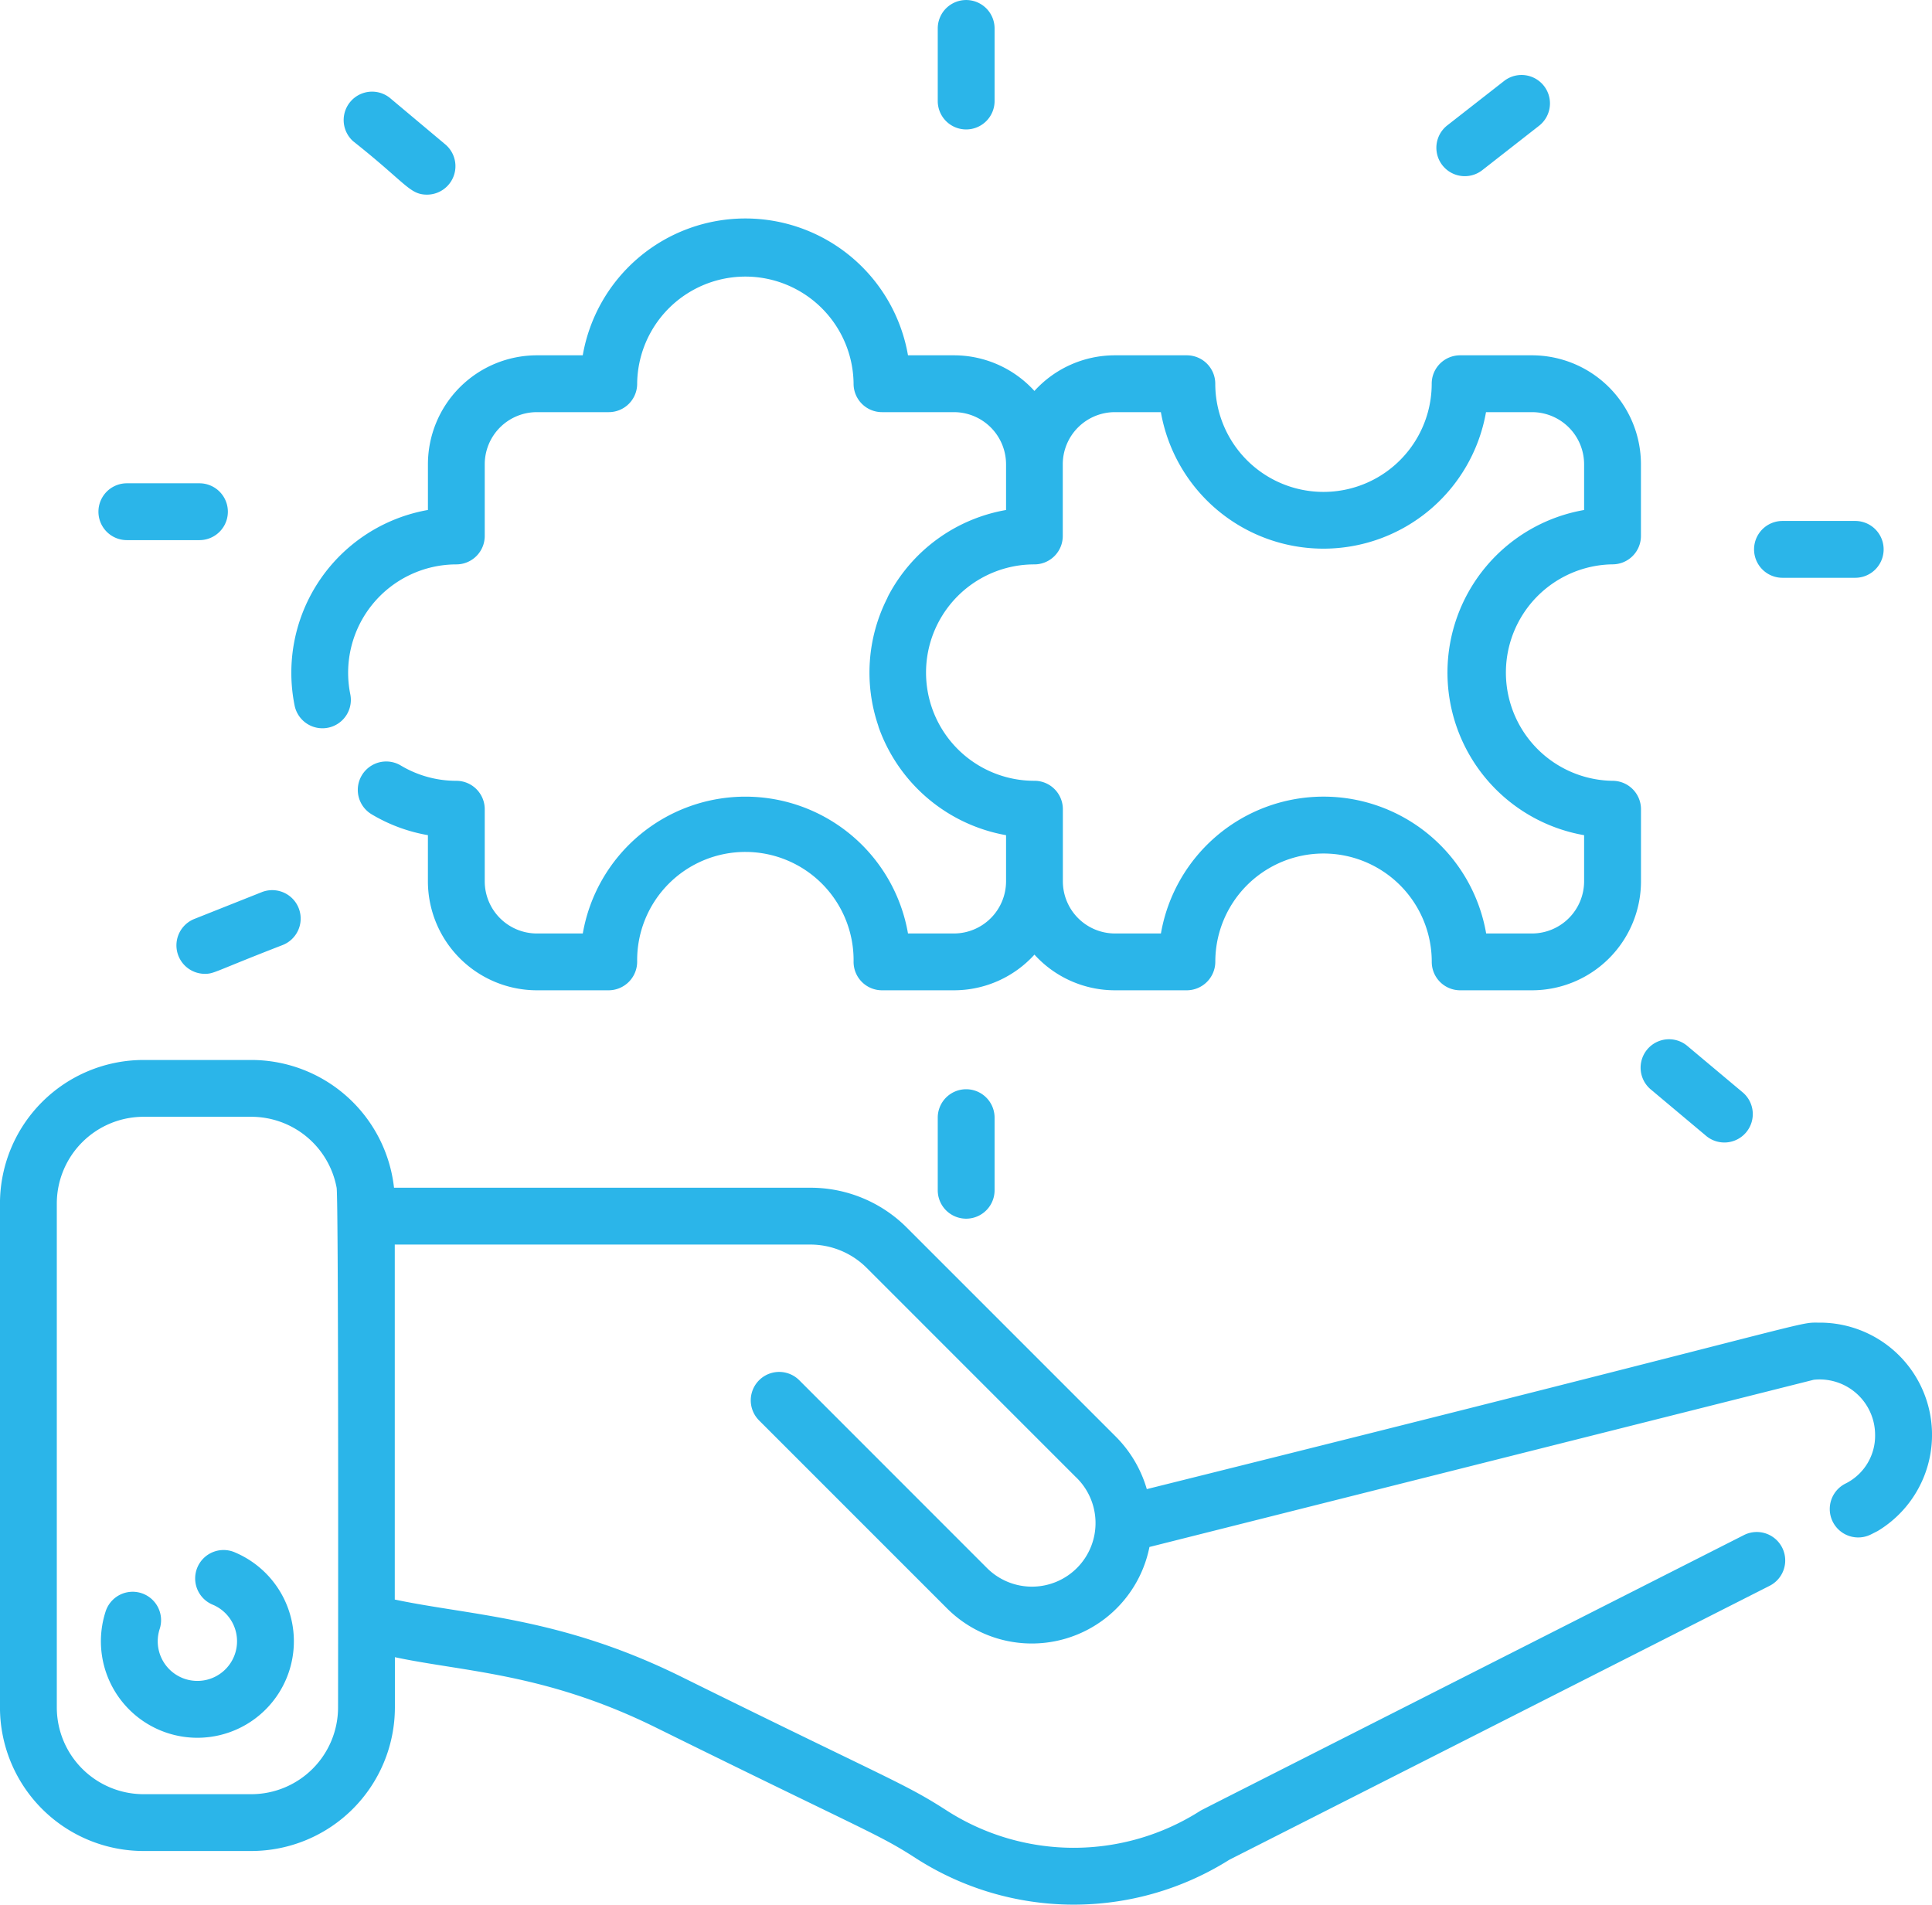
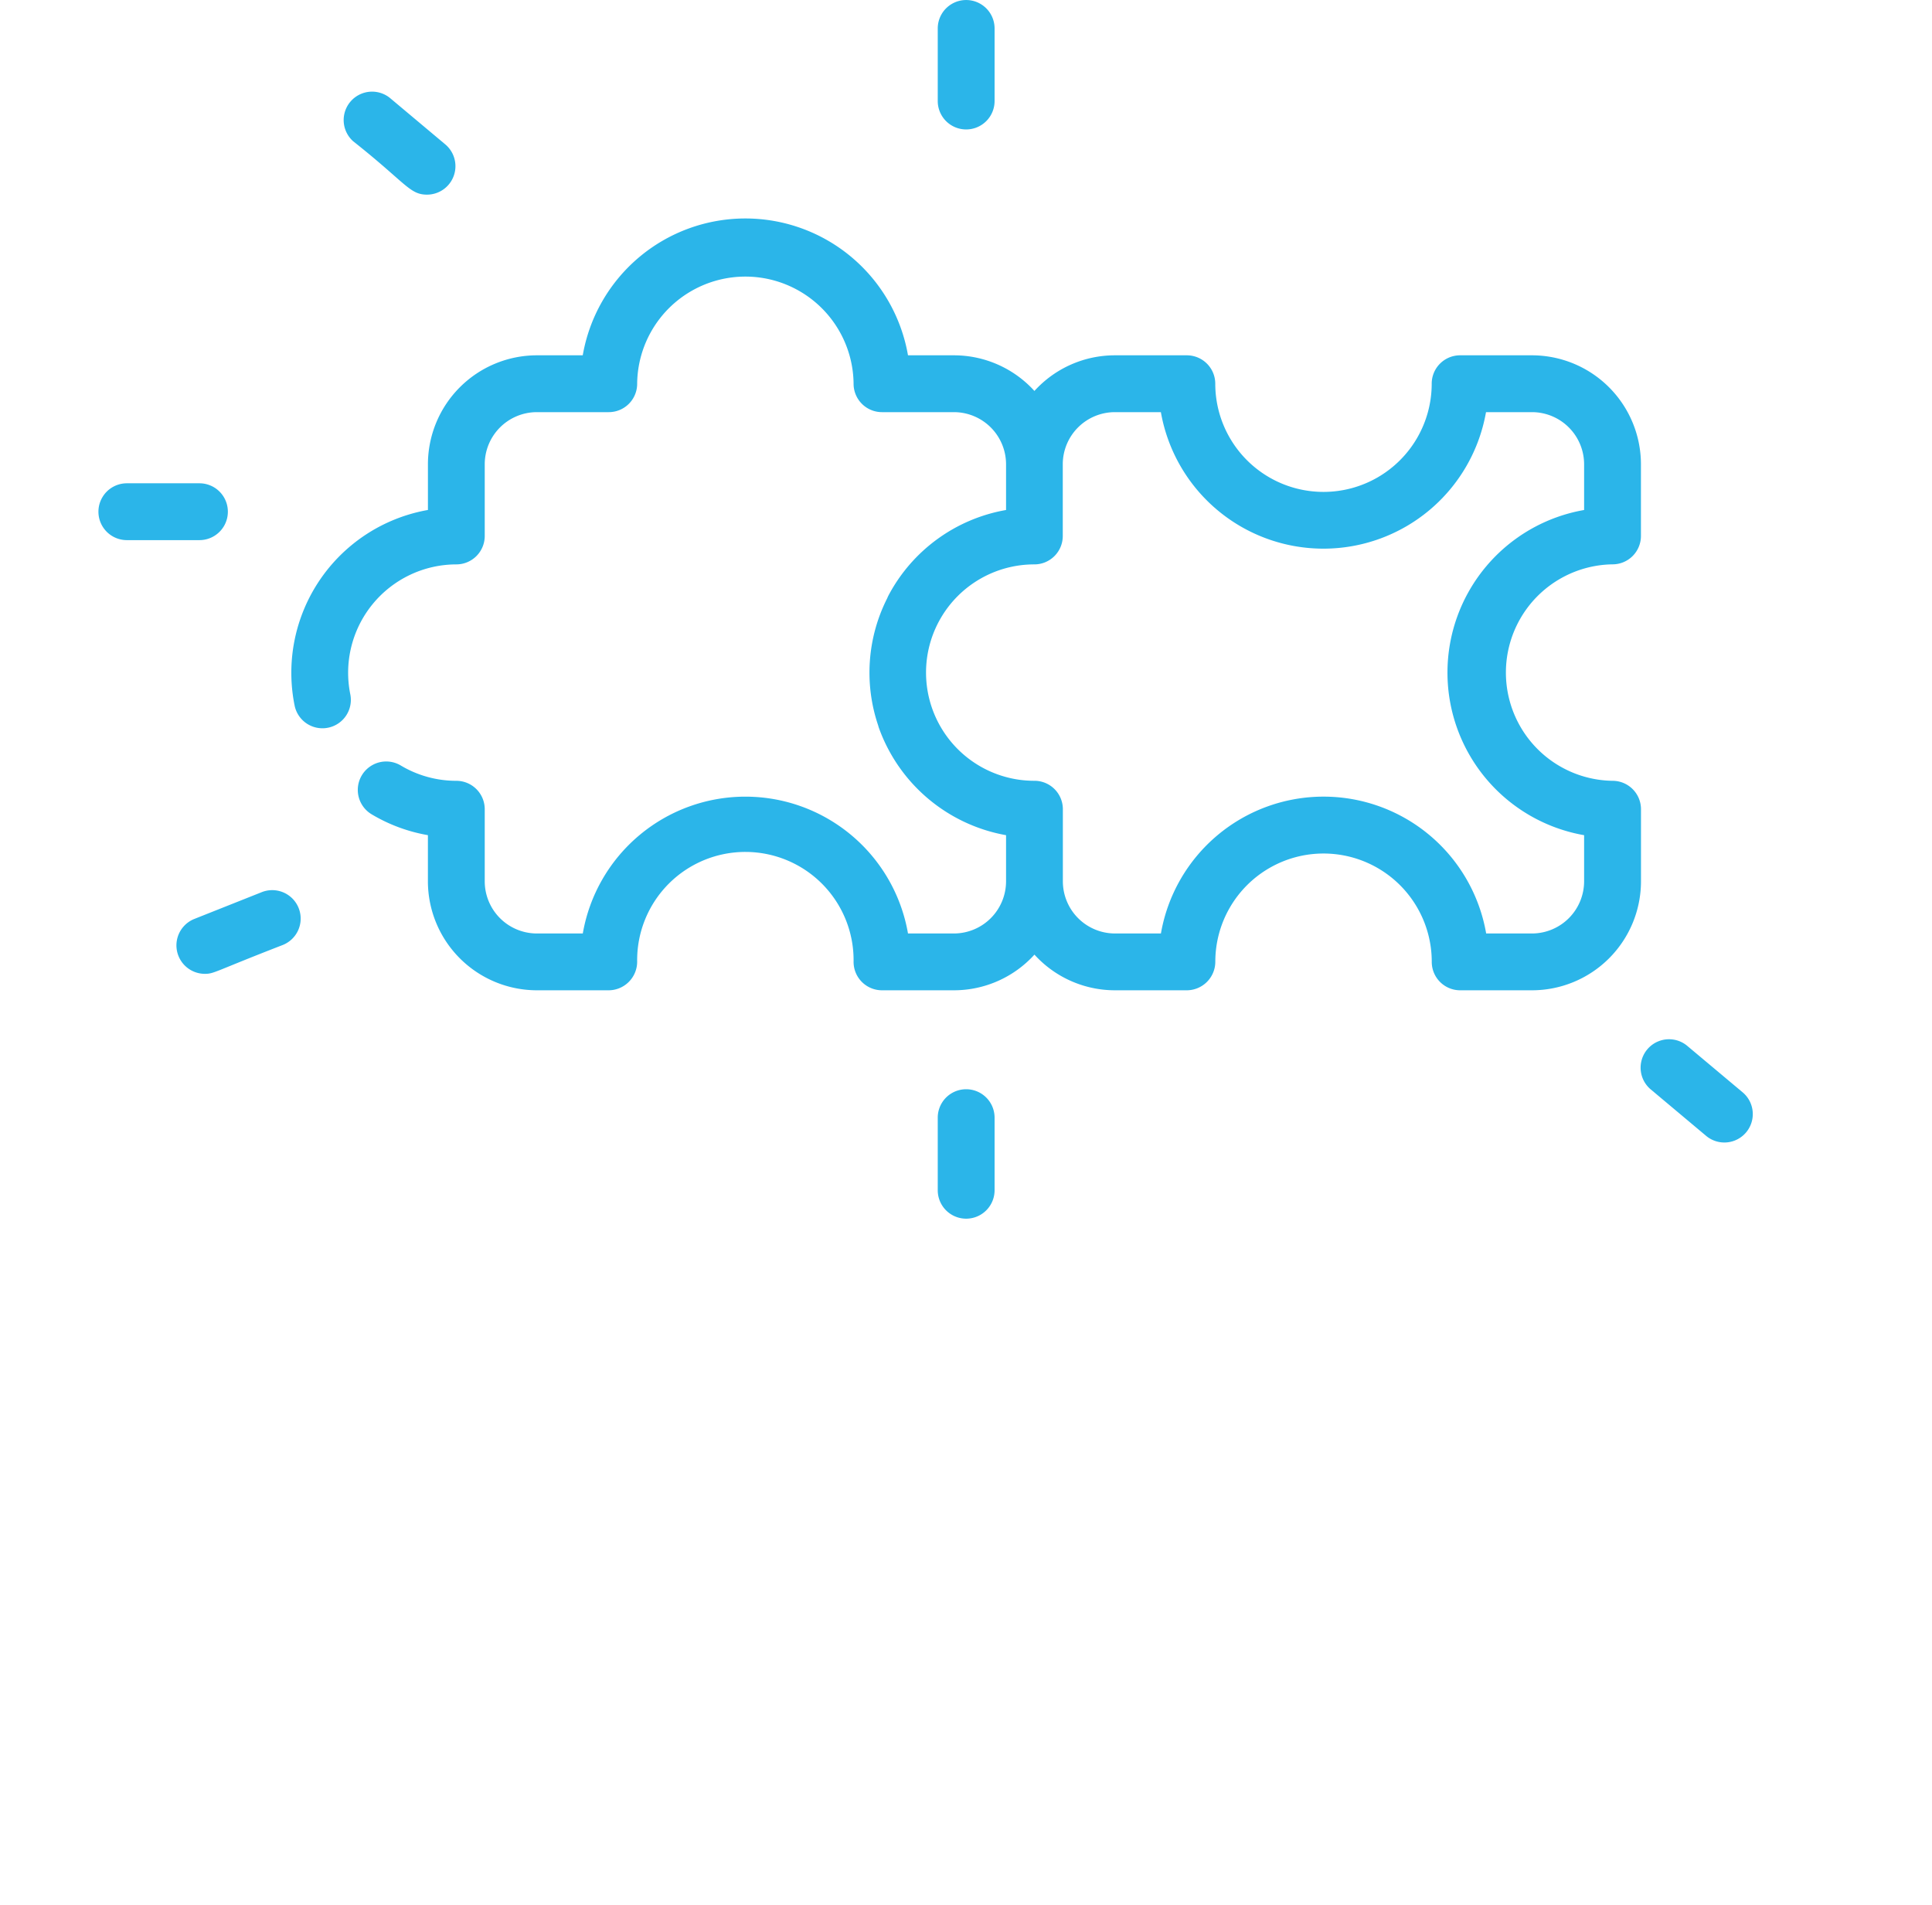
<svg xmlns="http://www.w3.org/2000/svg" width="82.336" height="81.168" viewBox="0 0 82.336 81.168">
  <g id="Grupo_224" data-name="Grupo 224" transform="translate(-230.664 -4413.299)">
-     <path id="Caminho_596" data-name="Caminho 596" d="M308.221,4469.665c-1.1,0,.922-.283-28.684,7.094a5.232,5.232,0,0,0-1.327-2.243l-8.891-8.891a5.8,5.8,0,0,0-4.128-1.71H247.456a6.123,6.123,0,0,0-6.078-5.444h-4.6a6.121,6.121,0,0,0-6.115,6.115v21.478a6.123,6.123,0,0,0,6.115,6.117h4.6a6.124,6.124,0,0,0,6.115-6.117v-2.142c2.937.625,6.382.678,11.032,2.953,9.2,4.543,9.542,4.564,11.165,5.611a12.442,12.442,0,0,0,13.365.068l23.028-11.676a1.21,1.21,0,1,0-1.1-2.159c-24.081,12.211-23.088,11.7-23.182,11.76a10.02,10.02,0,0,1-10.8-.029c-1.815-1.169-2.381-1.284-11.413-5.75-5.078-2.485-8.879-2.552-12.1-3.235v-15.128h17.7a3.4,3.4,0,0,1,2.417,1l8.89,8.891a2.71,2.71,0,1,1-3.769,3.894l-8.009-8.012a1.211,1.211,0,0,0-1.713,1.712l8.011,8.012a5.112,5.112,0,0,0,8.635-2.609l28.31-7.126a2.363,2.363,0,0,1,2.615,2.351,2.272,2.272,0,0,1-1.27,2.077,1.211,1.211,0,0,0,1.1,2.16l.278-.141a4.783,4.783,0,0,0-2.46-8.882Zm-63.15,16.4a3.7,3.7,0,0,1-3.693,3.695h-4.6a3.7,3.7,0,0,1-3.693-3.695v-21.479a3.7,3.7,0,0,1,3.693-3.694h4.6a3.7,3.7,0,0,1,3.632,3.024C245.1,4464.412,245.071,4486.048,245.071,4486.065Z" fill="#2bb5e9" />
-     <path id="Caminho_597" data-name="Caminho 597" d="M240.7,4479.466a1.211,1.211,0,1,0-.957,2.224,1.69,1.69,0,1,1-2.278,1.042,1.211,1.211,0,1,0-2.308-.733,4.112,4.112,0,1,0,5.543-2.533Z" fill="#2bb5e9" />
    <path id="Caminho_598" data-name="Caminho 598" d="M244.646,4444.311a1.21,1.21,0,0,0,.946-1.427,4.618,4.618,0,0,1,4.519-5.533,1.211,1.211,0,0,0,1.211-1.211v-3.056a2.223,2.223,0,0,1,2.221-2.221h3.065a1.21,1.21,0,0,0,1.21-1.21v-.026a4.612,4.612,0,0,1,9.223.007v.019a1.211,1.211,0,0,0,1.211,1.21h3.064a2.224,2.224,0,0,1,2.223,2.221v1.949a7.035,7.035,0,0,0-5.009,3.64c-.021.04-.039.081-.056.122a7.016,7.016,0,0,0-.383,5.425,1.053,1.053,0,0,0,.037.121,7.076,7.076,0,0,0,5.411,4.55v1.967a2.225,2.225,0,0,1-2.223,2.222H269.36a7.033,7.033,0,0,0-13.859,0h-1.958a2.224,2.224,0,0,1-2.221-2.222v-3.073a1.211,1.211,0,0,0-1.211-1.211,4.6,4.6,0,0,1-2.364-.651A1.211,1.211,0,0,0,246.5,4448a7.013,7.013,0,0,0,2.4.89v1.967a4.649,4.649,0,0,0,4.643,4.644h3.065a1.22,1.22,0,0,0,1.21-1.222,4.612,4.612,0,1,1,9.223.011,1.211,1.211,0,0,0,1.21,1.211h3.065a4.633,4.633,0,0,0,3.433-1.52,4.633,4.633,0,0,0,3.432,1.52h3.065a1.22,1.22,0,0,0,1.211-1.222,4.612,4.612,0,1,1,9.224.011,1.21,1.21,0,0,0,1.21,1.211h3.065a4.648,4.648,0,0,0,4.642-4.644v-3.073a1.211,1.211,0,0,0-1.212-1.21,4.613,4.613,0,0,1,0-9.225h0a1.21,1.21,0,0,0,1.21-1.21v-3.056a4.647,4.647,0,0,0-4.642-4.642h-3.065a1.209,1.209,0,0,0-1.21,1.209,4.612,4.612,0,0,1-9.224,0,1.212,1.212,0,0,0-1.211-1.209h-3.065a4.628,4.628,0,0,0-3.431,1.519,4.634,4.634,0,0,0-3.433-1.519H269.36a7.034,7.034,0,0,0-13.861,0h-1.956a4.647,4.647,0,0,0-4.642,4.642v1.949a7.044,7.044,0,0,0-5.682,8.332A1.21,1.21,0,0,0,244.646,4444.311Zm30.1-6.96a1.21,1.21,0,0,0,1.21-1.211v-3.056a2.223,2.223,0,0,1,2.221-2.221h1.96a7.034,7.034,0,0,0,13.856,0h1.96a2.224,2.224,0,0,1,2.221,2.221v1.949a7.034,7.034,0,0,0,0,13.858v1.967a2.225,2.225,0,0,1-2.221,2.222H294a7.034,7.034,0,0,0-13.861,0h-1.958a2.224,2.224,0,0,1-2.221-2.222v-3.073a1.211,1.211,0,0,0-1.23-1.212,4.611,4.611,0,0,1,.02-9.222Z" fill="#2bb5e9" />
    <path id="Caminho_599" data-name="Caminho 599" d="M270.628,4460.929v3.094a1.211,1.211,0,0,0,2.422,0v-3.094a1.211,1.211,0,1,0-2.422,0Z" fill="#2bb5e9" />
    <path id="Caminho_600" data-name="Caminho 600" d="M271.839,4418.815a1.21,1.21,0,0,0,1.211-1.21v-3.094a1.211,1.211,0,1,0-2.422,0v3.094A1.21,1.21,0,0,0,271.839,4418.815Z" fill="#2bb5e9" />
    <path id="Caminho_601" data-name="Caminho 601" d="M236.07,4436.317h3.094a1.211,1.211,0,1,0,0-2.422H236.07a1.211,1.211,0,1,0,0,2.422Z" fill="#2bb5e9" />
    <path id="Caminho_602" data-name="Caminho 602" d="M245.717,4419.321c2.257,1.785,2.4,2.273,3.148,2.273a1.213,1.213,0,0,0,.779-2.139l-2.37-1.988a1.211,1.211,0,0,0-1.557,1.854Z" fill="#2bb5e9" />
    <path id="Caminho_603" data-name="Caminho 603" d="M239.393,4454.8c.4,0,.394-.095,3.323-1.23a1.211,1.211,0,0,0-.9-2.25l-2.876,1.143A1.213,1.213,0,0,0,239.393,4454.8Z" fill="#2bb5e9" />
-     <path id="Caminho_604" data-name="Caminho 604" d="M306.628,4437.922h3.1a1.211,1.211,0,1,0,0-2.422h-3.1a1.211,1.211,0,0,0,0,2.422Z" fill="#2bb5e9" />
    <path id="Caminho_605" data-name="Caminho 605" d="M300.991,4459.706l2.371,1.989a1.211,1.211,0,1,0,1.557-1.855l-2.372-1.989a1.211,1.211,0,0,0-1.556,1.855Z" fill="#2bb5e9" />
-     <path id="Caminho_606" data-name="Caminho 606" d="M293.835,4420.55l2.438-1.906a1.211,1.211,0,0,0-1.491-1.908l-2.439,1.906a1.211,1.211,0,0,0,1.492,1.908Z" fill="#2bb5e9" />
  </g>
</svg>